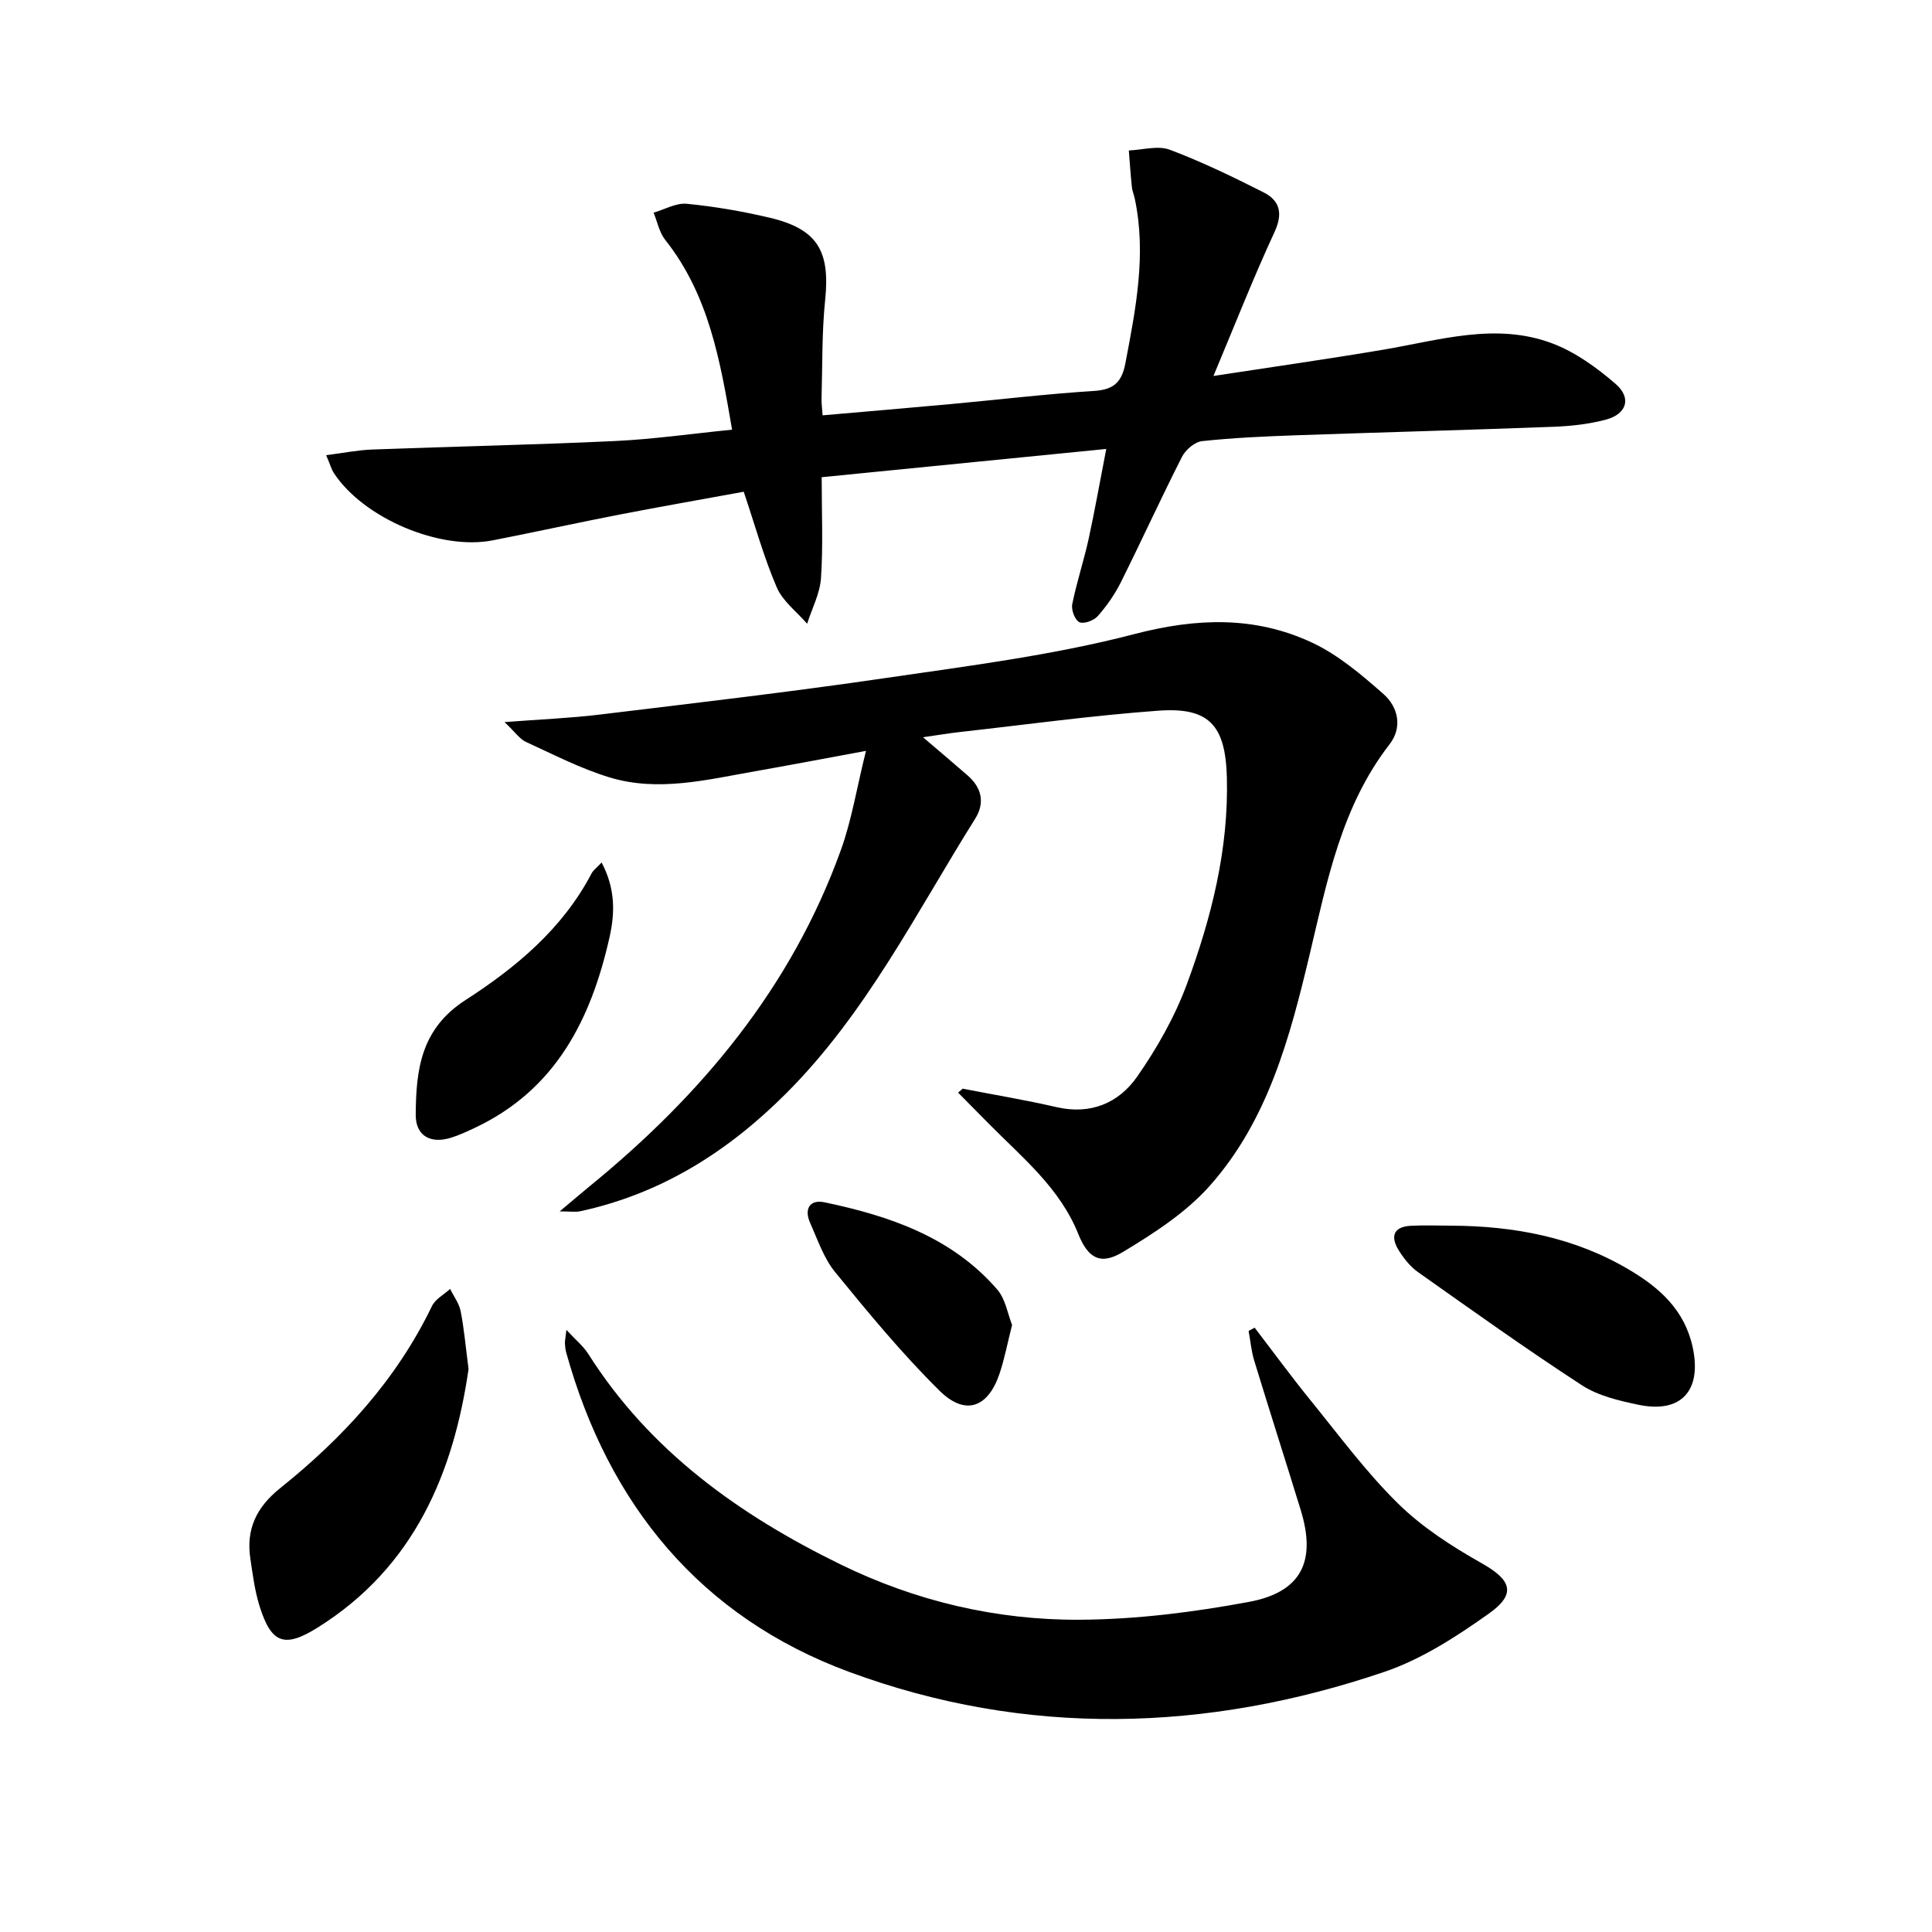
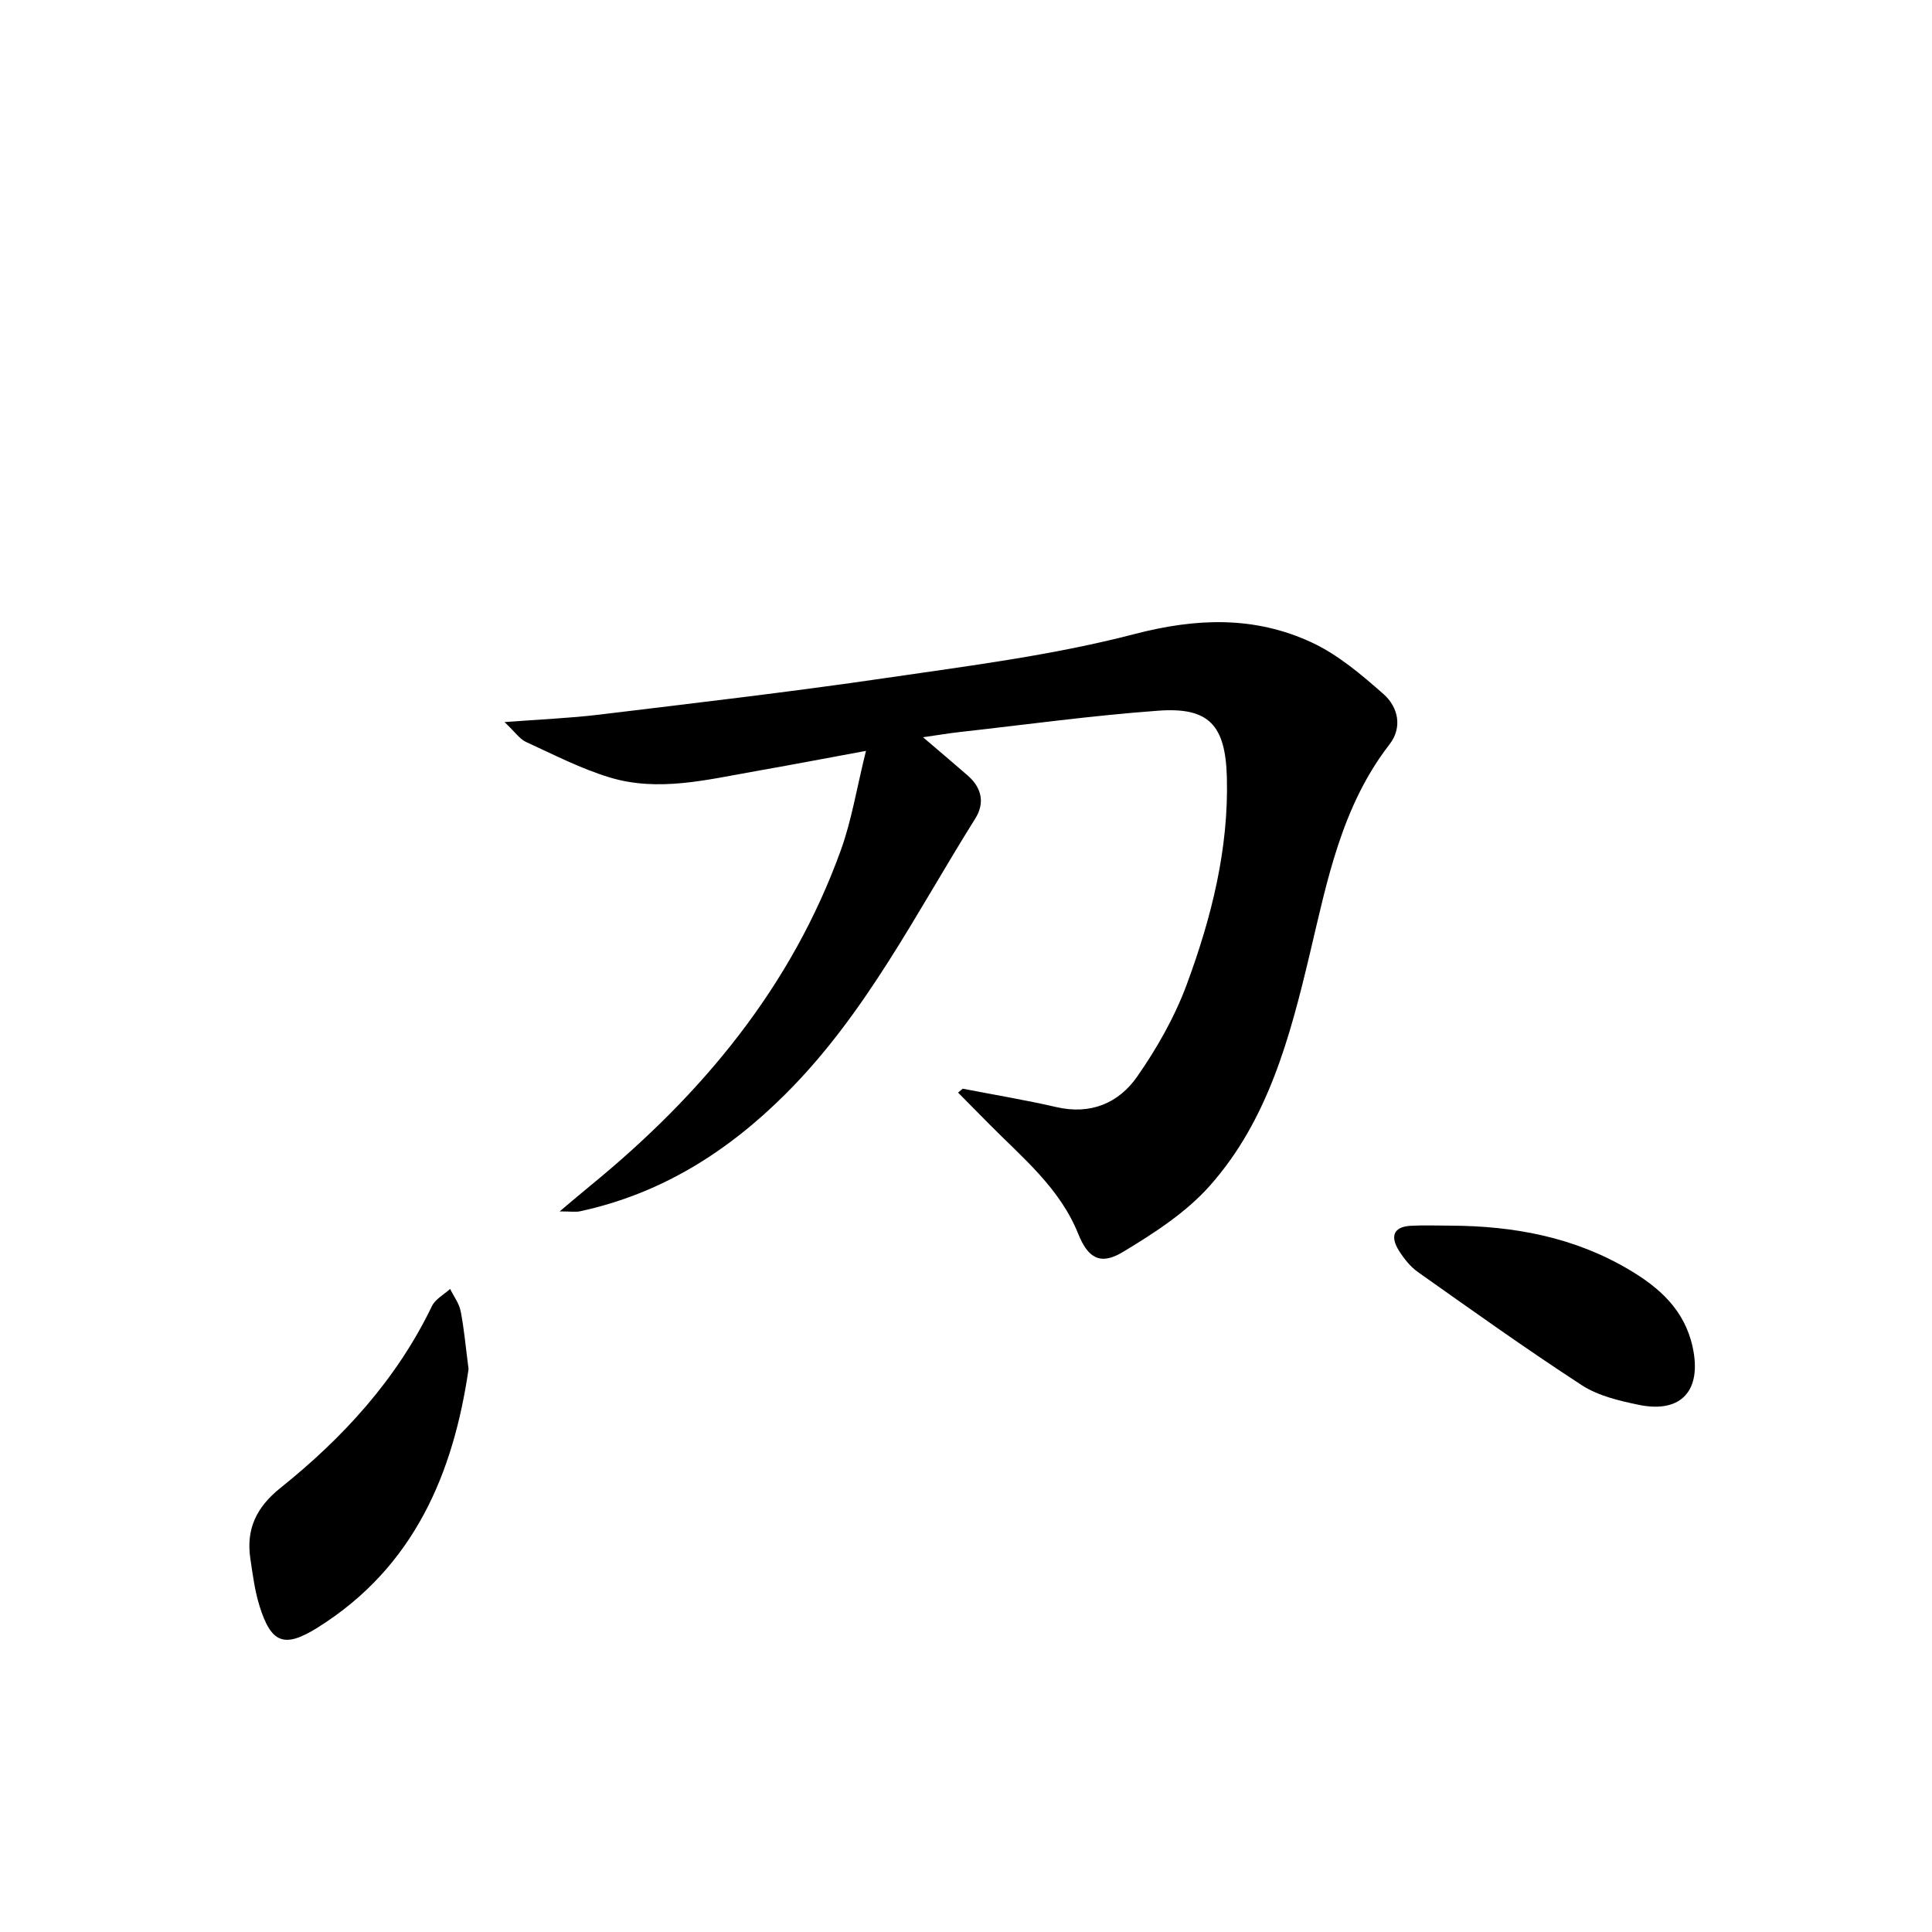
<svg xmlns="http://www.w3.org/2000/svg" enable-background="new 0 0 400 400" viewBox="0 0 400 400">
  <g fill="#010000">
    <path d="m199.32 225.4c6.48 1.26 13 2.34 19.43 3.82 7.07 1.63 12.86-.85 16.67-6.29 4.14-5.93 7.82-12.43 10.32-19.2 5.07-13.74 8.66-27.91 8.27-42.79-.29-10.75-3.64-14.57-14.18-13.8-13.74 1-27.41 2.89-41.12 4.42-2.28.25-4.54.64-7.61 1.08 3.42 2.92 6.35 5.39 9.24 7.91 2.92 2.54 3.61 5.68 1.57 8.94-12.25 19.53-22.57 40.33-39.19 56.93-12.09 12.08-25.87 20.75-42.65 24.37-.9.19-1.88.02-4.2.02 2.71-2.27 4.52-3.83 6.37-5.34 23.08-18.86 41.65-41.13 51.87-69.52 2.21-6.13 3.24-12.67 5.18-20.49-8.83 1.63-15.88 2.98-22.95 4.22-9.97 1.75-20.03 4.32-30.07 1.29-5.99-1.81-11.65-4.74-17.37-7.36-1.31-.6-2.25-2.04-4.44-4.11 7.6-.58 13.67-.82 19.67-1.55 19.78-2.4 39.57-4.69 59.28-7.58 17.24-2.52 34.64-4.71 51.45-9.09 12.9-3.36 24.94-3.76 36.77 1.76 5.42 2.53 10.24 6.64 14.8 10.65 3.05 2.69 3.99 6.89 1.25 10.43-9.94 12.82-12.91 28.27-16.51 43.41-4.11 17.27-8.65 34.42-20.71 47.99-4.93 5.55-11.57 9.83-18.01 13.71-4.63 2.79-7.2 1.25-9.21-3.76-3.8-9.49-11.52-15.75-18.41-22.71-2.16-2.18-4.31-4.36-6.47-6.55.32-.28.64-.55.96-.81z" />
-     <path d="m229.04 92.95c-19.99 1.99-39.24 3.9-58.92 5.85 0 7.27.31 14.09-.14 20.86-.21 3.21-1.87 6.32-2.87 9.48-2.15-2.49-5.05-4.65-6.29-7.53-2.67-6.2-4.47-12.77-6.84-19.8-8.4 1.54-17.01 3.04-25.58 4.7-8.81 1.71-17.57 3.64-26.37 5.36-10.94 2.15-26.76-4.57-32.9-13.92-.51-.78-.76-1.74-1.6-3.71 3.55-.45 6.54-1.06 9.54-1.17 16.75-.63 33.51-.97 50.26-1.76 7.92-.37 15.81-1.51 24.24-2.35-2.44-14.24-4.8-27.88-13.84-39.29-1.23-1.55-1.63-3.75-2.41-5.64 2.29-.66 4.65-2.05 6.85-1.84 5.76.56 11.52 1.55 17.16 2.88 9.92 2.34 12.56 6.88 11.51 17.03-.7 6.77-.55 13.62-.75 20.44-.03.96.12 1.93.22 3.45 9.02-.79 17.73-1.52 26.43-2.32 9.92-.91 19.83-2.1 29.77-2.73 4.06-.26 5.74-1.79 6.49-5.73 2.15-11.3 4.39-22.55 1.94-34.09-.17-.81-.52-1.6-.6-2.41-.26-2.51-.43-5.04-.63-7.56 2.85-.11 6.02-1.07 8.48-.15 6.63 2.49 13.05 5.61 19.39 8.81 3.46 1.75 4.07 4.41 2.27 8.29-4.31 9.3-8.06 18.87-12.62 29.74 12.64-1.94 23.95-3.54 35.22-5.45 11.59-1.96 23.21-5.67 34.84-1.33 4.8 1.79 9.28 5.03 13.2 8.42 3.37 2.92 2.32 6.24-2.01 7.4-3.49.93-7.2 1.34-10.82 1.48-17.78.67-35.58 1.14-53.36 1.76-6.48.23-12.97.52-19.42 1.21-1.52.16-3.42 1.79-4.16 3.25-4.37 8.6-8.37 17.38-12.68 26.01-1.25 2.5-2.91 4.87-4.76 6.97-.81.92-2.87 1.68-3.8 1.26-.91-.41-1.72-2.54-1.49-3.7.91-4.54 2.39-8.96 3.39-13.49 1.29-5.95 2.35-11.95 3.66-18.68z" />
-     <path d="m117.27 275.34c1.96 2.12 3.52 3.38 4.53 4.98 12.73 20.1 31.23 33.3 52.15 43.54 15.6 7.64 32.3 11.58 49.56 11.49 11.7-.06 23.52-1.55 35.05-3.69 10.93-2.03 13.99-8.45 10.74-19.02-3.17-10.31-6.47-20.59-9.62-30.91-.61-1.99-.79-4.12-1.17-6.18.42-.23.83-.45 1.25-.67 3.87 5.04 7.62 10.18 11.63 15.11 5.87 7.23 11.45 14.8 18.06 21.3 5 4.92 11.15 8.88 17.3 12.35 6.12 3.45 7.31 6.32 1.5 10.44-6.7 4.76-13.9 9.43-21.6 12.05-36.85 12.53-74.28 13.53-110.87.01-30.7-11.35-49.79-34.55-58.55-66.11-.18-.63-.24-1.31-.27-1.96-.01-.5.11-.99.31-2.73z" />
-     <path d="m97.01 283.45c-3.1 21.31-11.1 40.93-31.26 53.53-6.91 4.32-9.6 3.26-12.02-4.48-.98-3.14-1.4-6.47-1.89-9.74-.93-6.13 1.21-10.69 6.21-14.69 12.97-10.39 24.06-22.46 31.38-37.66.7-1.45 2.48-2.38 3.76-3.55.75 1.53 1.86 2.98 2.18 4.59.71 3.58 1.02 7.24 1.64 12z" />
+     <path d="m97.01 283.45c-3.1 21.31-11.1 40.93-31.26 53.53-6.91 4.32-9.6 3.26-12.02-4.48-.98-3.14-1.4-6.47-1.89-9.74-.93-6.13 1.21-10.69 6.21-14.69 12.97-10.39 24.06-22.46 31.38-37.66.7-1.45 2.48-2.38 3.76-3.55.75 1.53 1.86 2.98 2.18 4.59.71 3.58 1.02 7.24 1.64 12" />
    <path d="m300.5 253.76c12.99.07 25.43 2.39 36.76 9.1 6.31 3.73 11.5 8.33 13.18 16.02 1.96 8.97-2.31 13.83-11.23 11.96-4.02-.84-8.33-1.85-11.7-4.04-11.53-7.5-22.72-15.5-33.95-23.44-1.58-1.12-2.9-2.79-3.94-4.45-1.71-2.72-1.31-4.89 2.4-5.12 2.82-.16 5.65-.03 8.48-.03z" />
-     <path d="m124.56 178.57c2.84 5.4 2.79 10.36 1.63 15.51-3.84 17.04-11.17 31.57-27.91 39.44-1.64.77-3.3 1.55-5.03 2.07-4.2 1.26-7.22-.49-7.18-4.83.07-9.22 1.02-17.72 10.28-23.69 10.42-6.72 20.11-14.75 26.1-26.19.34-.68 1.05-1.18 2.11-2.31z" />
-     <path d="m209.54 274.32c-.97 3.8-1.57 7.07-2.63 10.18-2.37 6.95-7.06 8.68-12.36 3.46-7.76-7.65-14.74-16.13-21.65-24.59-2.35-2.87-3.6-6.68-5.16-10.15-1.29-2.89-.14-4.95 3-4.29 13.48 2.83 26.33 7.2 35.72 18.04 1.73 1.99 2.17 5.07 3.08 7.35z" />
  </g>
</svg>